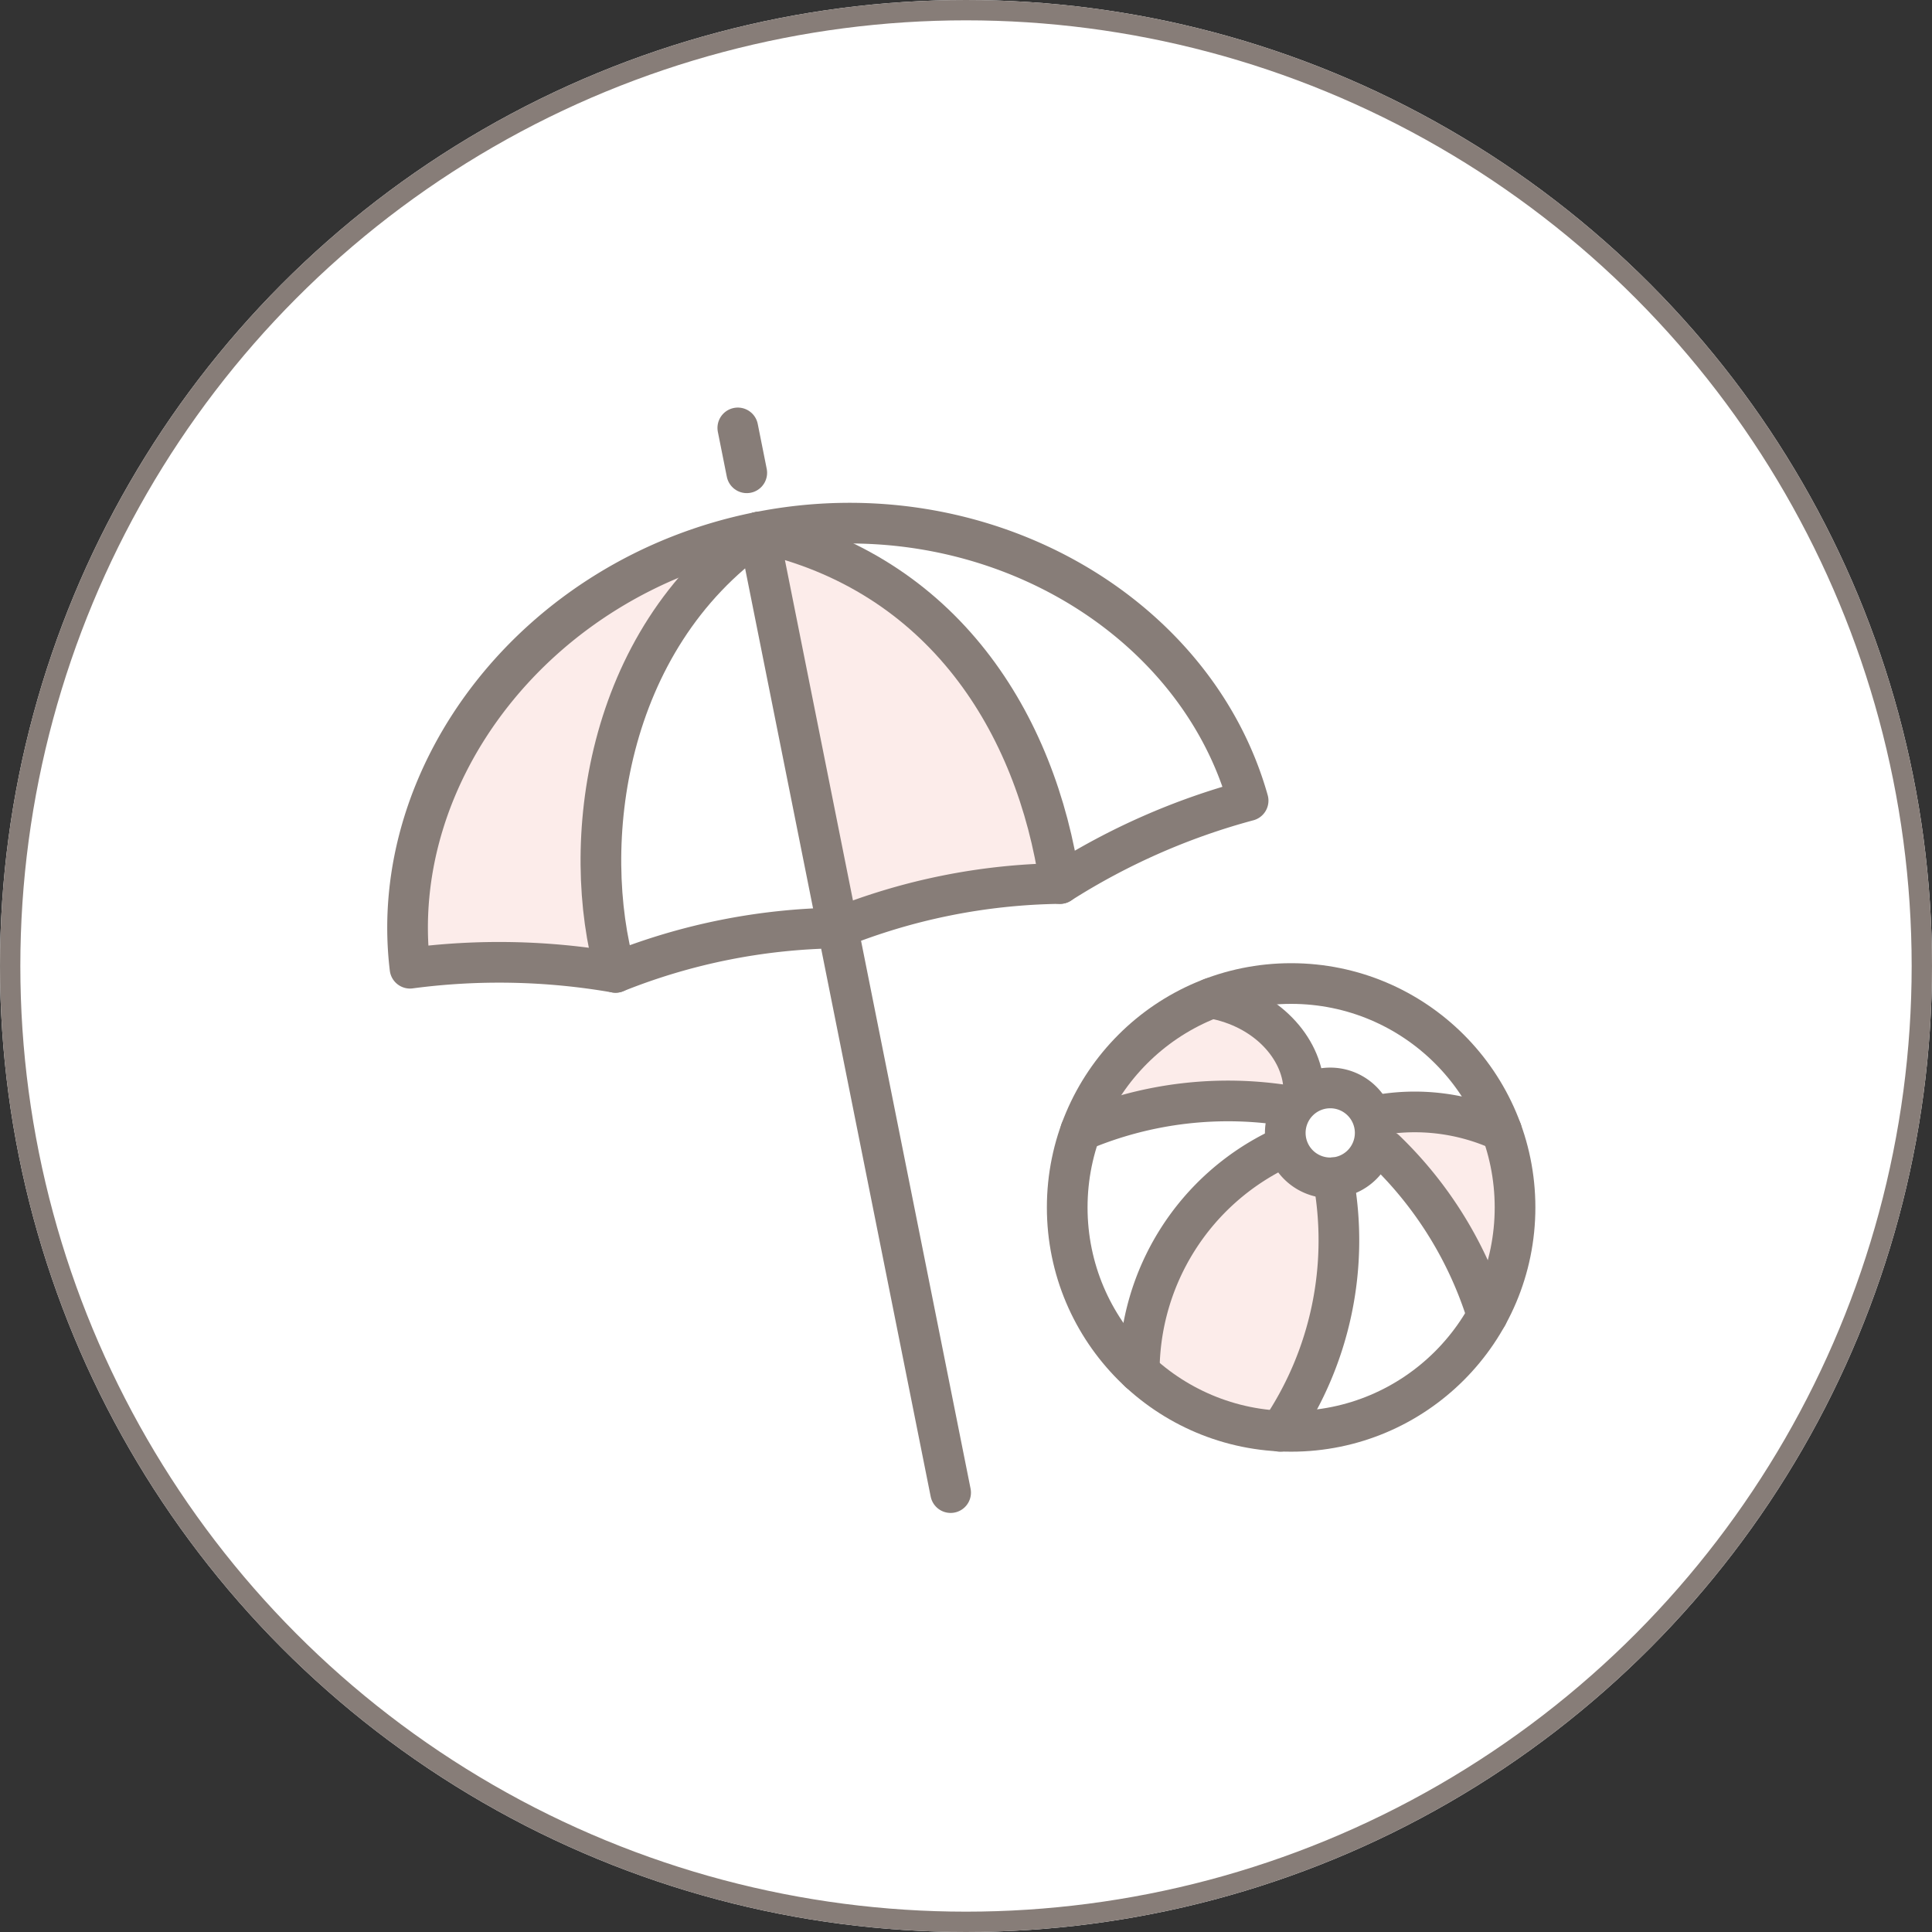
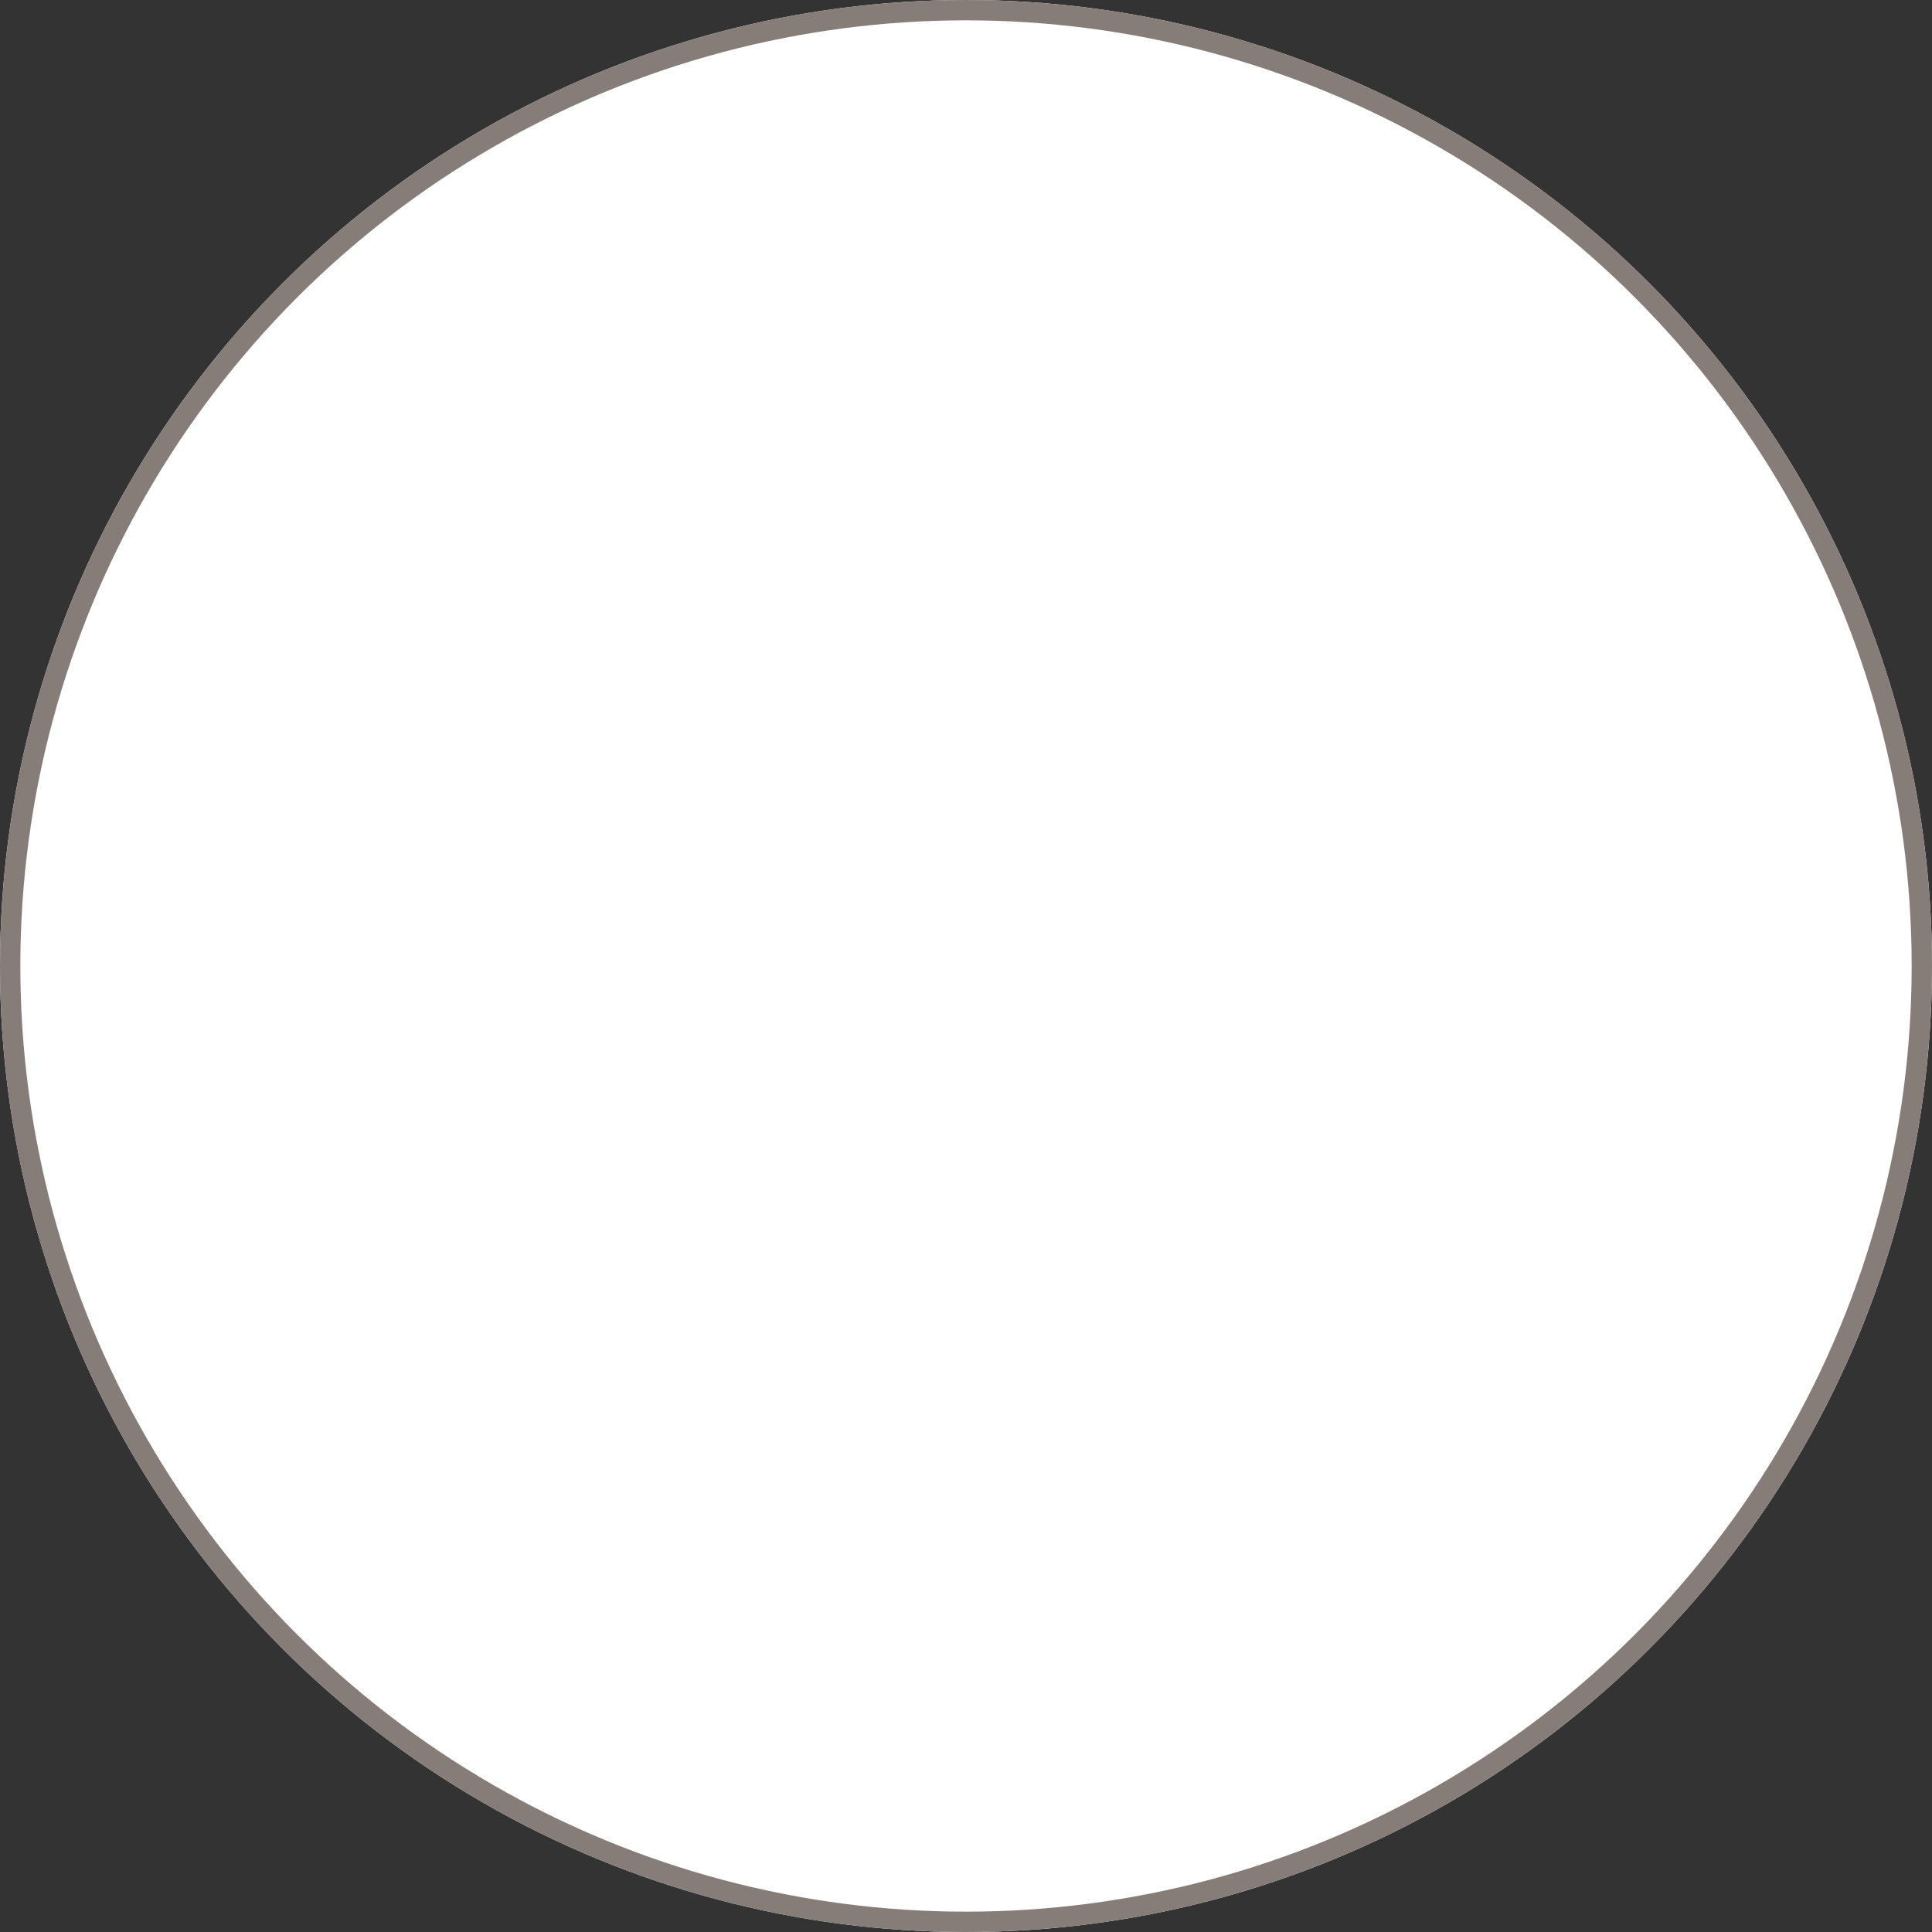
<svg xmlns="http://www.w3.org/2000/svg" width="95" height="95" viewBox="0 0 95 95">
  <rect x="0" y="0" width="95" height="95" fill="#333333" stroke="none" />
  <defs>
    <clipPath id="clip-path">
-       <rect id="長方形_1279" data-name="長方形 1279" width="56.537" height="54.434" fill="none" stroke="#877d78" stroke-width="2" />
-     </clipPath>
+       </clipPath>
  </defs>
  <g id="グループ_709" data-name="グループ 709" transform="translate(-440 -1888)">
    <g id="楕円形_42" data-name="楕円形 42" transform="translate(440 1888)" fill="#fff" stroke="#877d78" stroke-width="1">
      <circle cx="47.5" cy="47.5" r="47.5" stroke="none" />
      <circle cx="47.5" cy="47.5" r="47" fill="none" />
    </g>
    <g id="グループ_404" data-name="グループ 404" transform="translate(459 1908)">
      <g id="グループ_402" data-name="グループ 402" clip-path="url(#clip-path)">
-         <path id="パス_404" data-name="パス 404" d="M282.563,197.741a10.24,10.24,0,0,0-6.131-.762l.413,1.714a19.183,19.183,0,0,1,5.012,8.128l1.2-3.41V199.6Z" transform="translate(-227.727 -162.133)" fill="#fcecea" />
+         <path id="パス_404" data-name="パス 404" d="M282.563,197.741a10.24,10.24,0,0,0-6.131-.762l.413,1.714l1.2-3.41V199.6Z" transform="translate(-227.727 -162.133)" fill="#fcecea" />
        <path id="パス_405" data-name="パス 405" d="M200.189,165.036c2.74.488,4.425,2.487,4.526,4.352l-.615.967a18.567,18.567,0,0,0-10.35,1.211l1.876-3.265,2.777-2.394Z" transform="translate(-159.614 -135.958)" fill="#fcecea" />
-         <path id="パス_406" data-name="パス 406" d="M217.031,220.966a16.685,16.685,0,0,0,2.607-12.468l-2.608-1.43a12.168,12.168,0,0,0-6.924,10.976L212.4,220l3.06.965Z" transform="translate(-173.088 -170.584)" fill="#fcecea" />
        <circle id="楕円形_44" data-name="楕円形 44" cx="11.01" cy="11.01" r="11.01" transform="translate(33.477 28.362)" fill="none" stroke="#877d78" stroke-linecap="round" stroke-linejoin="round" stroke-width="2" />
        <path id="パス_407" data-name="パス 407" d="M217.032,207.068a12.168,12.168,0,0,0-6.924,10.976" transform="translate(-173.089 -170.584)" fill="none" stroke="#877d78" stroke-linecap="round" stroke-linejoin="round" stroke-width="2" />
        <path id="パス_408" data-name="パス 408" d="M252.015,215.184a16.686,16.686,0,0,1-2.607,12.468" transform="translate(-205.465 -177.27)" fill="none" stroke="#877d78" stroke-linecap="round" stroke-linejoin="round" stroke-width="2" />
        <path id="パス_409" data-name="パス 409" d="M193.751,195.042a18.566,18.566,0,0,1,10.35-1.211" transform="translate(-159.614 -159.434)" fill="none" stroke="#877d78" stroke-linecap="round" stroke-linejoin="round" stroke-width="2" />
        <path id="パス_410" data-name="パス 410" d="M230.292,165.036c2.74.488,4.425,2.487,4.526,4.352" transform="translate(-189.717 -135.958)" fill="none" stroke="#877d78" stroke-linecap="round" stroke-linejoin="round" stroke-width="2" />
-         <path id="パス_411" data-name="パス 411" d="M283.788,215.627a19.184,19.184,0,0,0-5.012-8.128" transform="translate(-229.658 -170.939)" fill="none" stroke="#877d78" stroke-linecap="round" stroke-linejoin="round" stroke-width="2" />
        <path id="パス_412" data-name="パス 412" d="M282.563,197.741a10.24,10.24,0,0,0-6.131-.762" transform="translate(-227.727 -162.133)" fill="none" stroke="#877d78" stroke-linecap="round" stroke-linejoin="round" stroke-width="2" />
        <path id="パス_413" data-name="パス 413" d="M255.282,192.325a2.211,2.211,0,1,1-2.211-2.211A2.211,2.211,0,0,1,255.282,192.325Z" transform="translate(-206.661 -156.618)" fill="none" stroke="#877d78" stroke-linecap="round" stroke-linejoin="round" stroke-width="2" />
        <path id="パス_414" data-name="パス 414" d="M16.133,56.655A33.317,33.317,0,0,0,6.025,56.45c-1.16-9.585,6.217-19.256,17.143-21.44-7.614,5.332-8.81,15.385-7.036,21.645" transform="translate(-4.865 -28.842)" fill="#fcecea" />
        <path id="パス_415" data-name="パス 415" d="M118.7,52.287c-1.157-7.886-5.737-15.281-14.816-17.277l3.79,18.962,5.649-1.135Z" transform="translate(-85.582 -28.842)" fill="#fcecea" />
        <path id="パス_416" data-name="パス 416" d="M27.059,52.392a30.324,30.324,0,0,0-10.926,2.184,33.317,33.317,0,0,0-10.107-.205c-1.16-9.585,6.217-19.256,17.143-21.44s21.455,3.908,24.068,13.2a33.314,33.314,0,0,0-9.252,4.075A30.321,30.321,0,0,0,27.059,52.392Z" transform="translate(-4.865 -26.762)" fill="none" stroke="#877d78" stroke-linecap="round" stroke-linejoin="round" stroke-width="2" />
        <line id="線_149" data-name="線 149" x2="5.374" y2="26.884" transform="translate(22.37 26.51)" fill="none" stroke="#877d78" stroke-linecap="round" stroke-linejoin="round" stroke-width="2" />
-         <path id="パス_417" data-name="パス 417" d="M118.7,52.287c-1.157-7.886-5.737-15.281-14.816-17.277l3.79,18.962" transform="translate(-85.582 -28.842)" fill="none" stroke="#877d78" stroke-linecap="round" stroke-linejoin="round" stroke-width="2" />
        <line id="線_150" data-name="線 150" x2="0.441" y2="2.207" transform="translate(17.279 1.041)" fill="none" stroke="#877d78" stroke-linecap="round" stroke-linejoin="round" stroke-width="2" />
        <path id="パス_418" data-name="パス 418" d="M67.62,35.009c-7.614,5.332-8.81,15.385-7.036,21.645" transform="translate(-49.316 -28.841)" fill="none" stroke="#877d78" stroke-linecap="round" stroke-linejoin="round" stroke-width="2" />
      </g>
    </g>
  </g>
</svg>